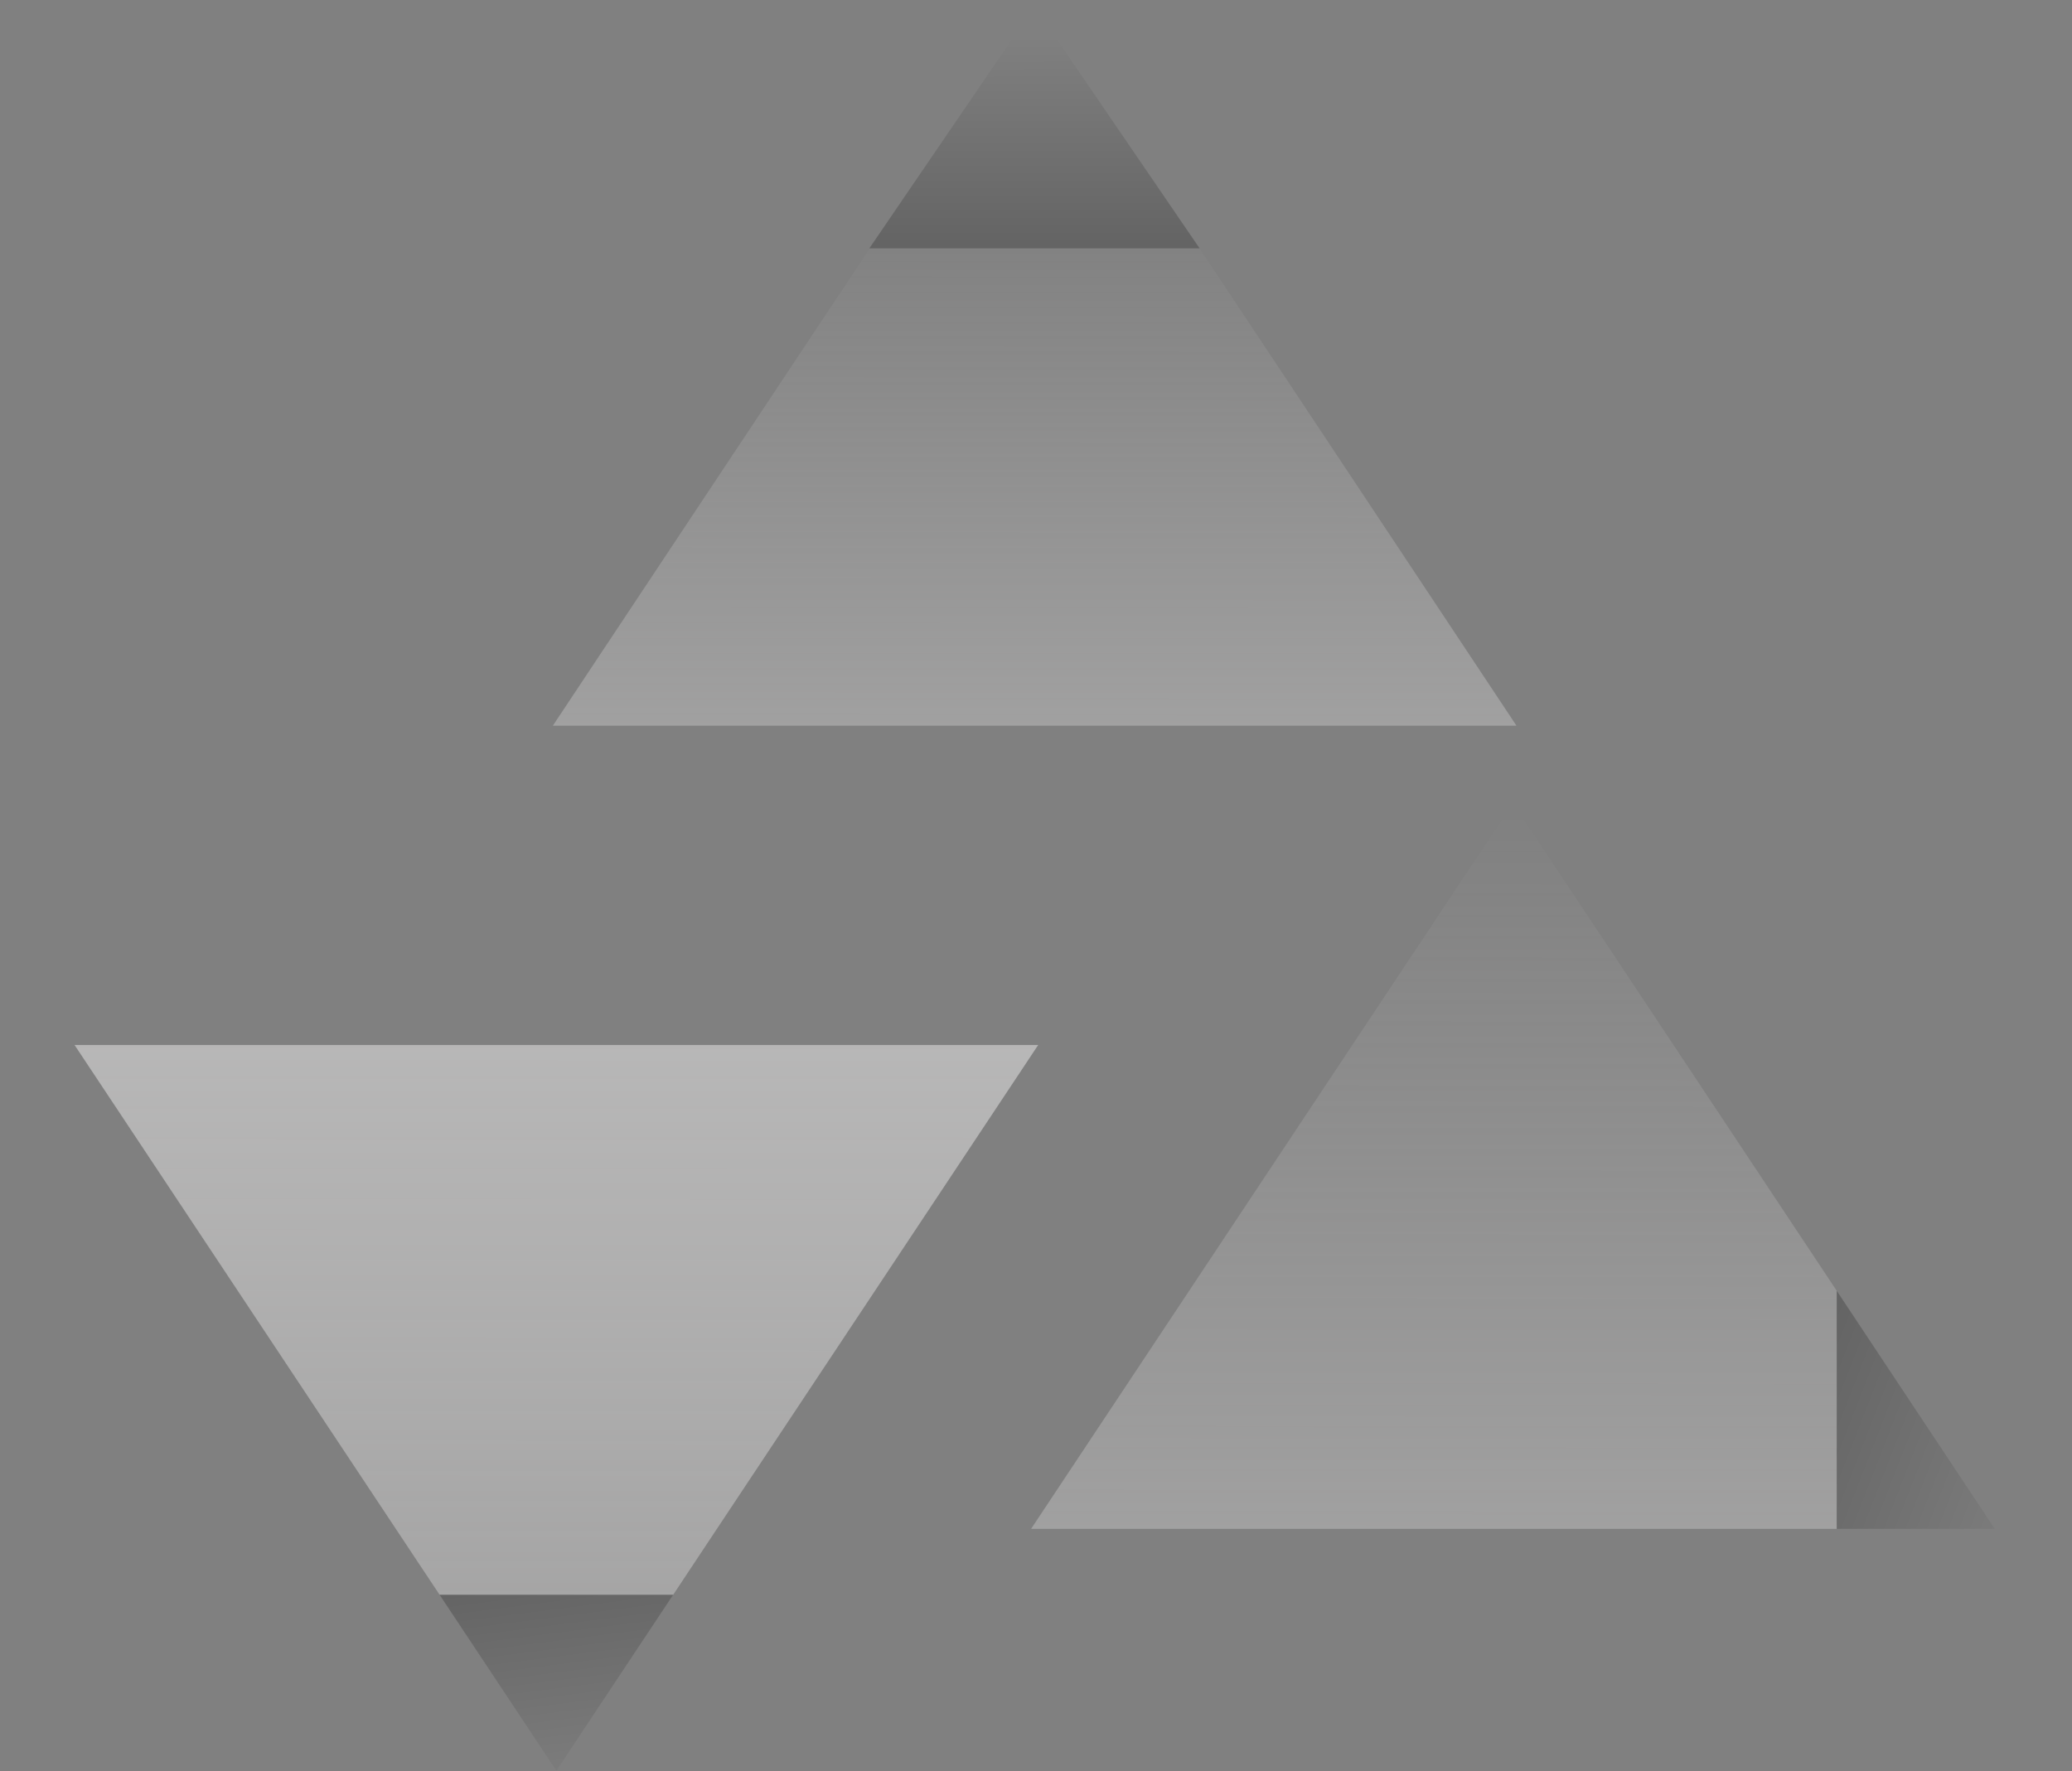
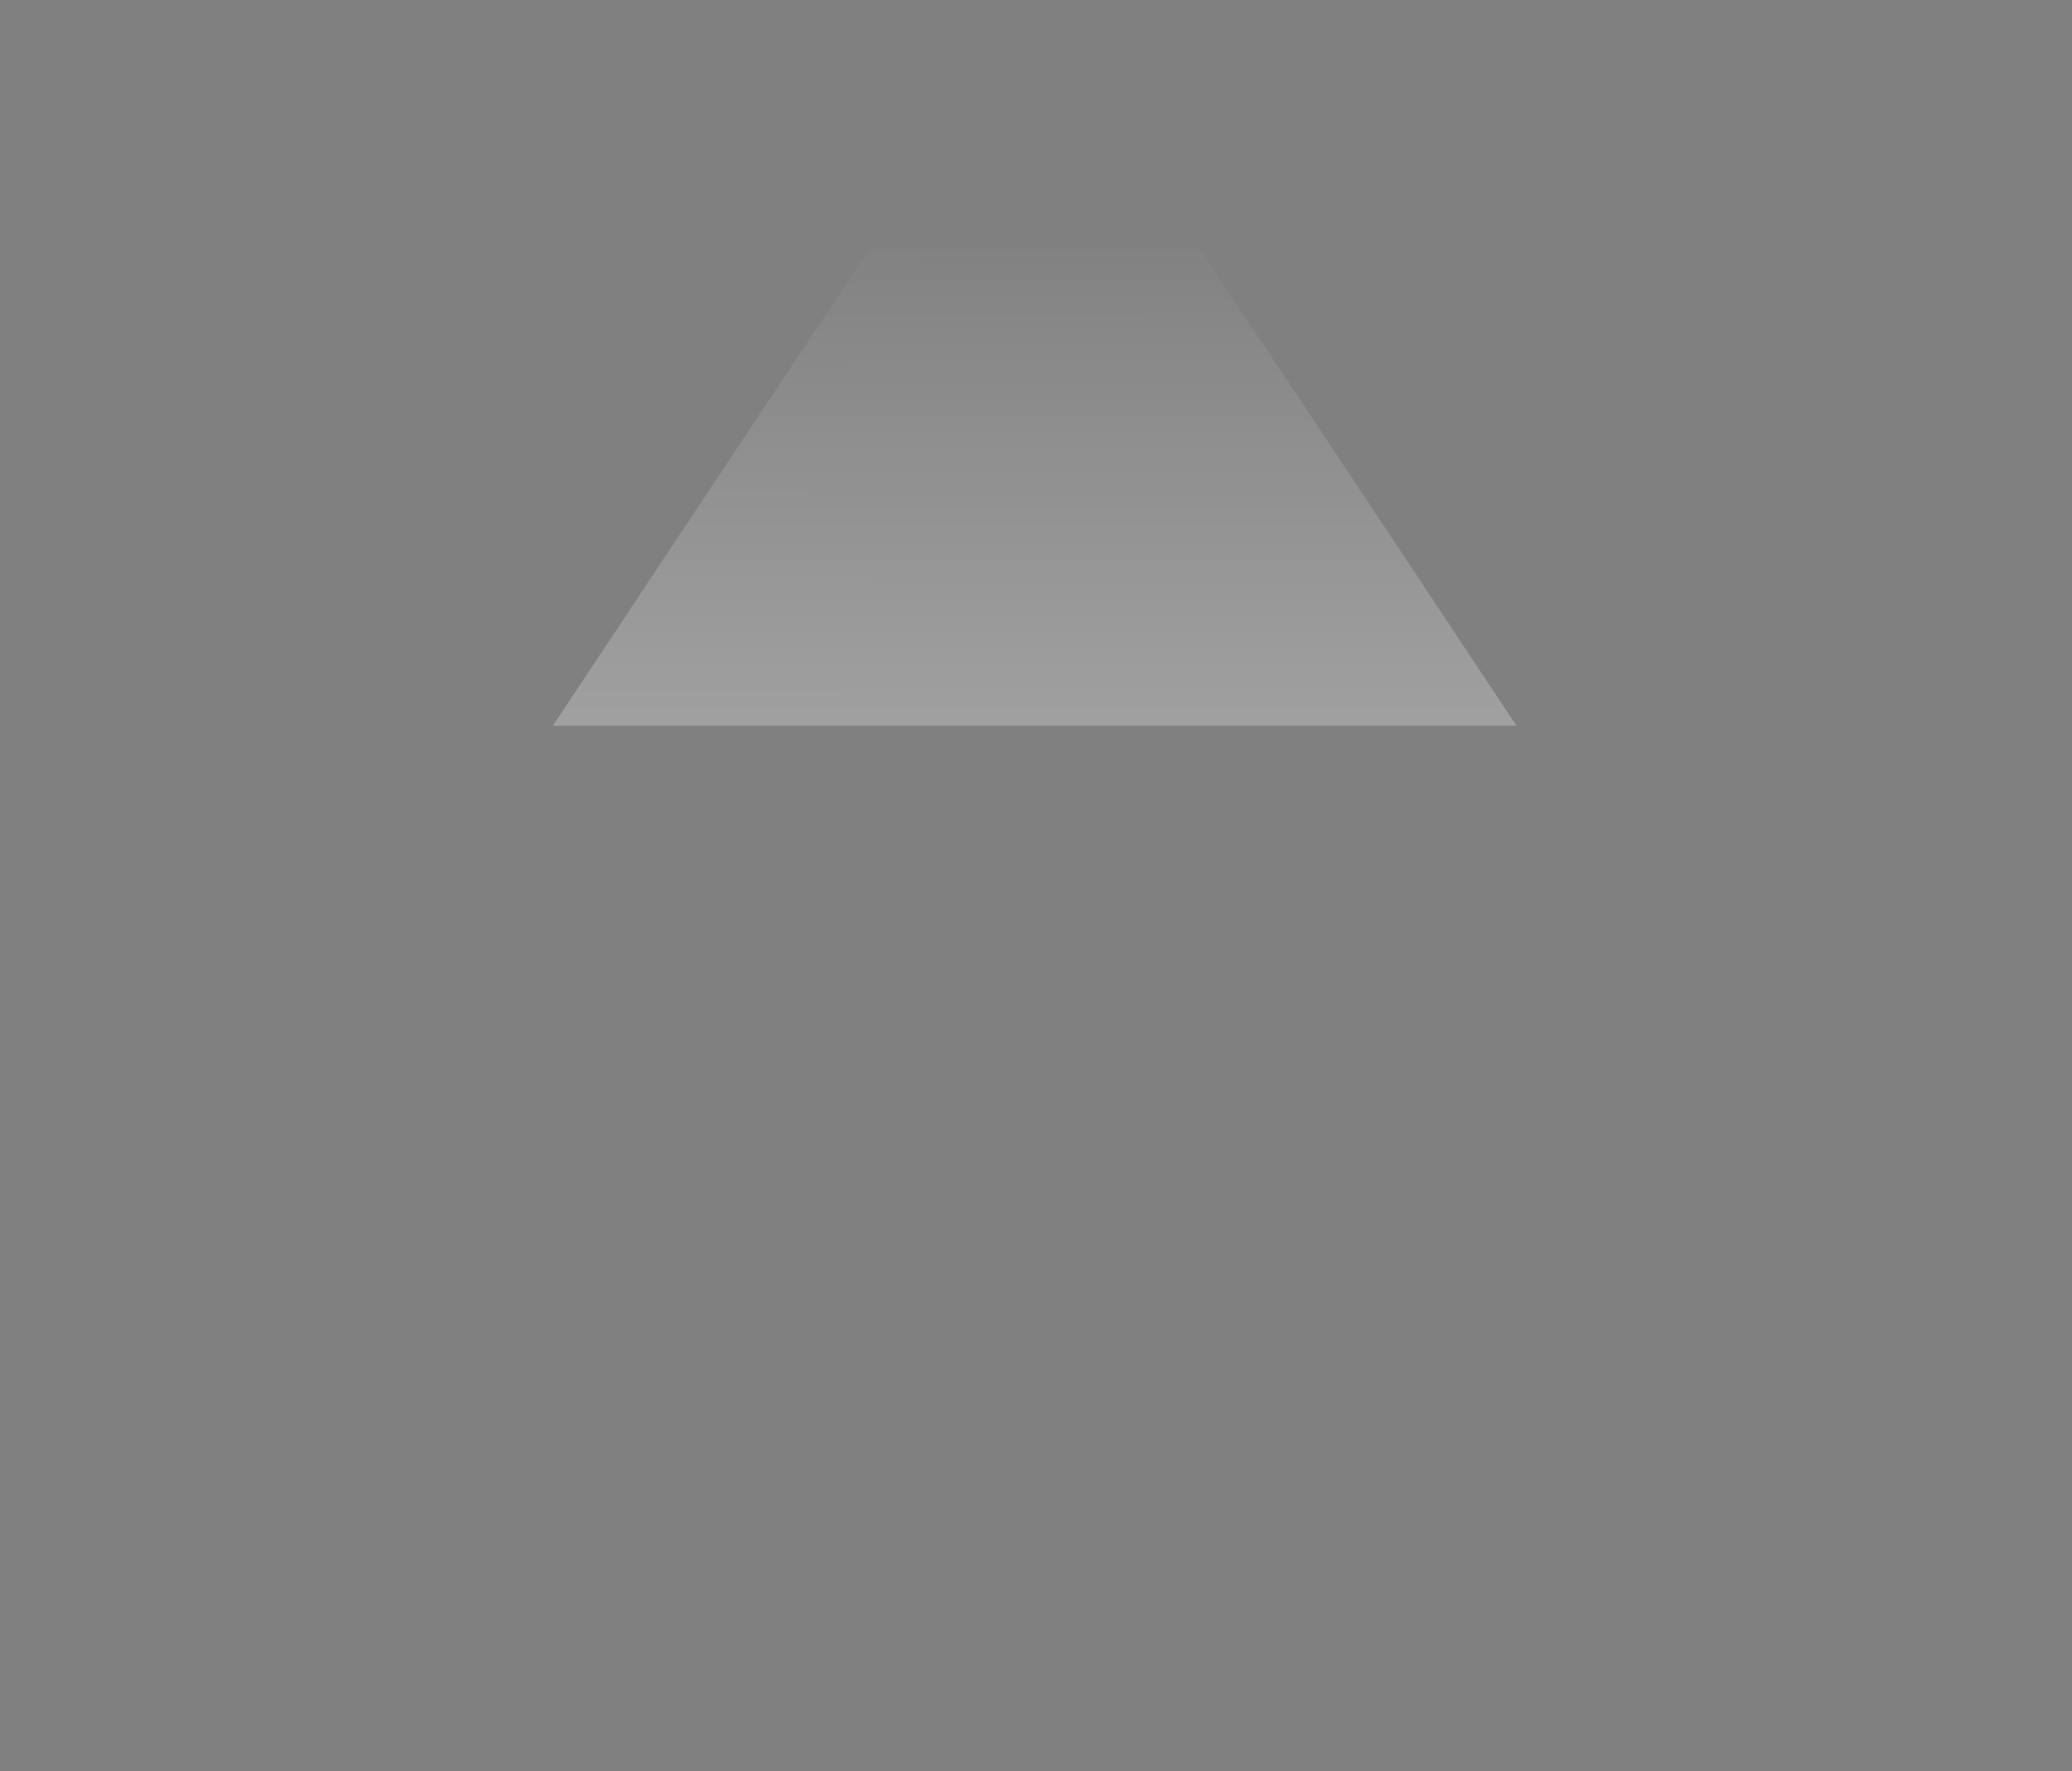
<svg xmlns="http://www.w3.org/2000/svg" width="634" height="542" viewBox="0 0 634 542" fill="none">
  <rect x="0" y="0" width="634" height="542" fill="#808080" stroke="none" />
-   <path d="M170.241 541.839L134.5 488.004H205.982L170.241 541.839Z" fill="url(#paint0_linear_1008_106)" />
-   <path d="M22.808 319.77H317.674L213.288 477L206 488H134.5L127.193 477L22.808 319.77Z" fill="url(#paint1_linear_1008_106)" />
-   <path d="M169.158 222.071H464.024L367.048 76H266.135L169.158 222.071Z" fill="url(#paint2_linear_1008_106)" />
-   <path d="M316.5 2L266 76H367.062L316.5 2Z" fill="url(#paint3_linear_1008_106)" />
-   <path d="M610.368 467.837L562.012 395V467.837H610.368Z" fill="url(#paint4_linear_1008_106)" />
-   <path d="M462.935 245.766L315.501 467.837H562V394.982L462.935 245.766Z" fill="url(#paint5_linear_1008_106)" />
+   <path d="M169.158 222.071H464.024L367.048 76H266.135Z" fill="url(#paint2_linear_1008_106)" />
  <defs>
    <linearGradient id="paint0_linear_1008_106" x1="161.5" y1="475" x2="170.067" y2="541.991" gradientUnits="userSpaceOnUse">
      <stop stop-opacity="0.25" />
      <stop offset="1" stop-opacity="0.03" />
    </linearGradient>
    <linearGradient id="paint1_linear_1008_106" x1="170.241" y1="319.77" x2="170.162" y2="496.247" gradientUnits="userSpaceOnUse">
      <stop stop-color="#FBFAFA" stop-opacity="0.45" />
      <stop offset="1" stop-color="#FBFAFA" stop-opacity="0.3" />
    </linearGradient>
    <linearGradient id="paint2_linear_1008_106" x1="316.591" y1="65" x2="316.513" y2="241.298" gradientUnits="userSpaceOnUse">
      <stop stop-color="#FBFAFA" stop-opacity="0" />
      <stop offset="1" stop-color="#FBFAFA" stop-opacity="0.3" />
    </linearGradient>
    <linearGradient id="paint3_linear_1008_106" x1="317" y1="11.5" x2="317.132" y2="156.554" gradientUnits="userSpaceOnUse">
      <stop stop-opacity="0" />
      <stop offset="1" stop-opacity="0.5" />
    </linearGradient>
    <linearGradient id="paint4_linear_1008_106" x1="626.5" y1="468" x2="531.927" y2="431.189" gradientUnits="userSpaceOnUse">
      <stop stop-opacity="0" />
      <stop offset="1" stop-opacity="0.26" />
    </linearGradient>
    <linearGradient id="paint5_linear_1008_106" x1="438.75" y1="245.766" x2="438.563" y2="495.021" gradientUnits="userSpaceOnUse">
      <stop stop-color="#FBFAFA" stop-opacity="0" />
      <stop offset="1" stop-color="#FBFAFA" stop-opacity="0.3" />
    </linearGradient>
  </defs>
</svg>